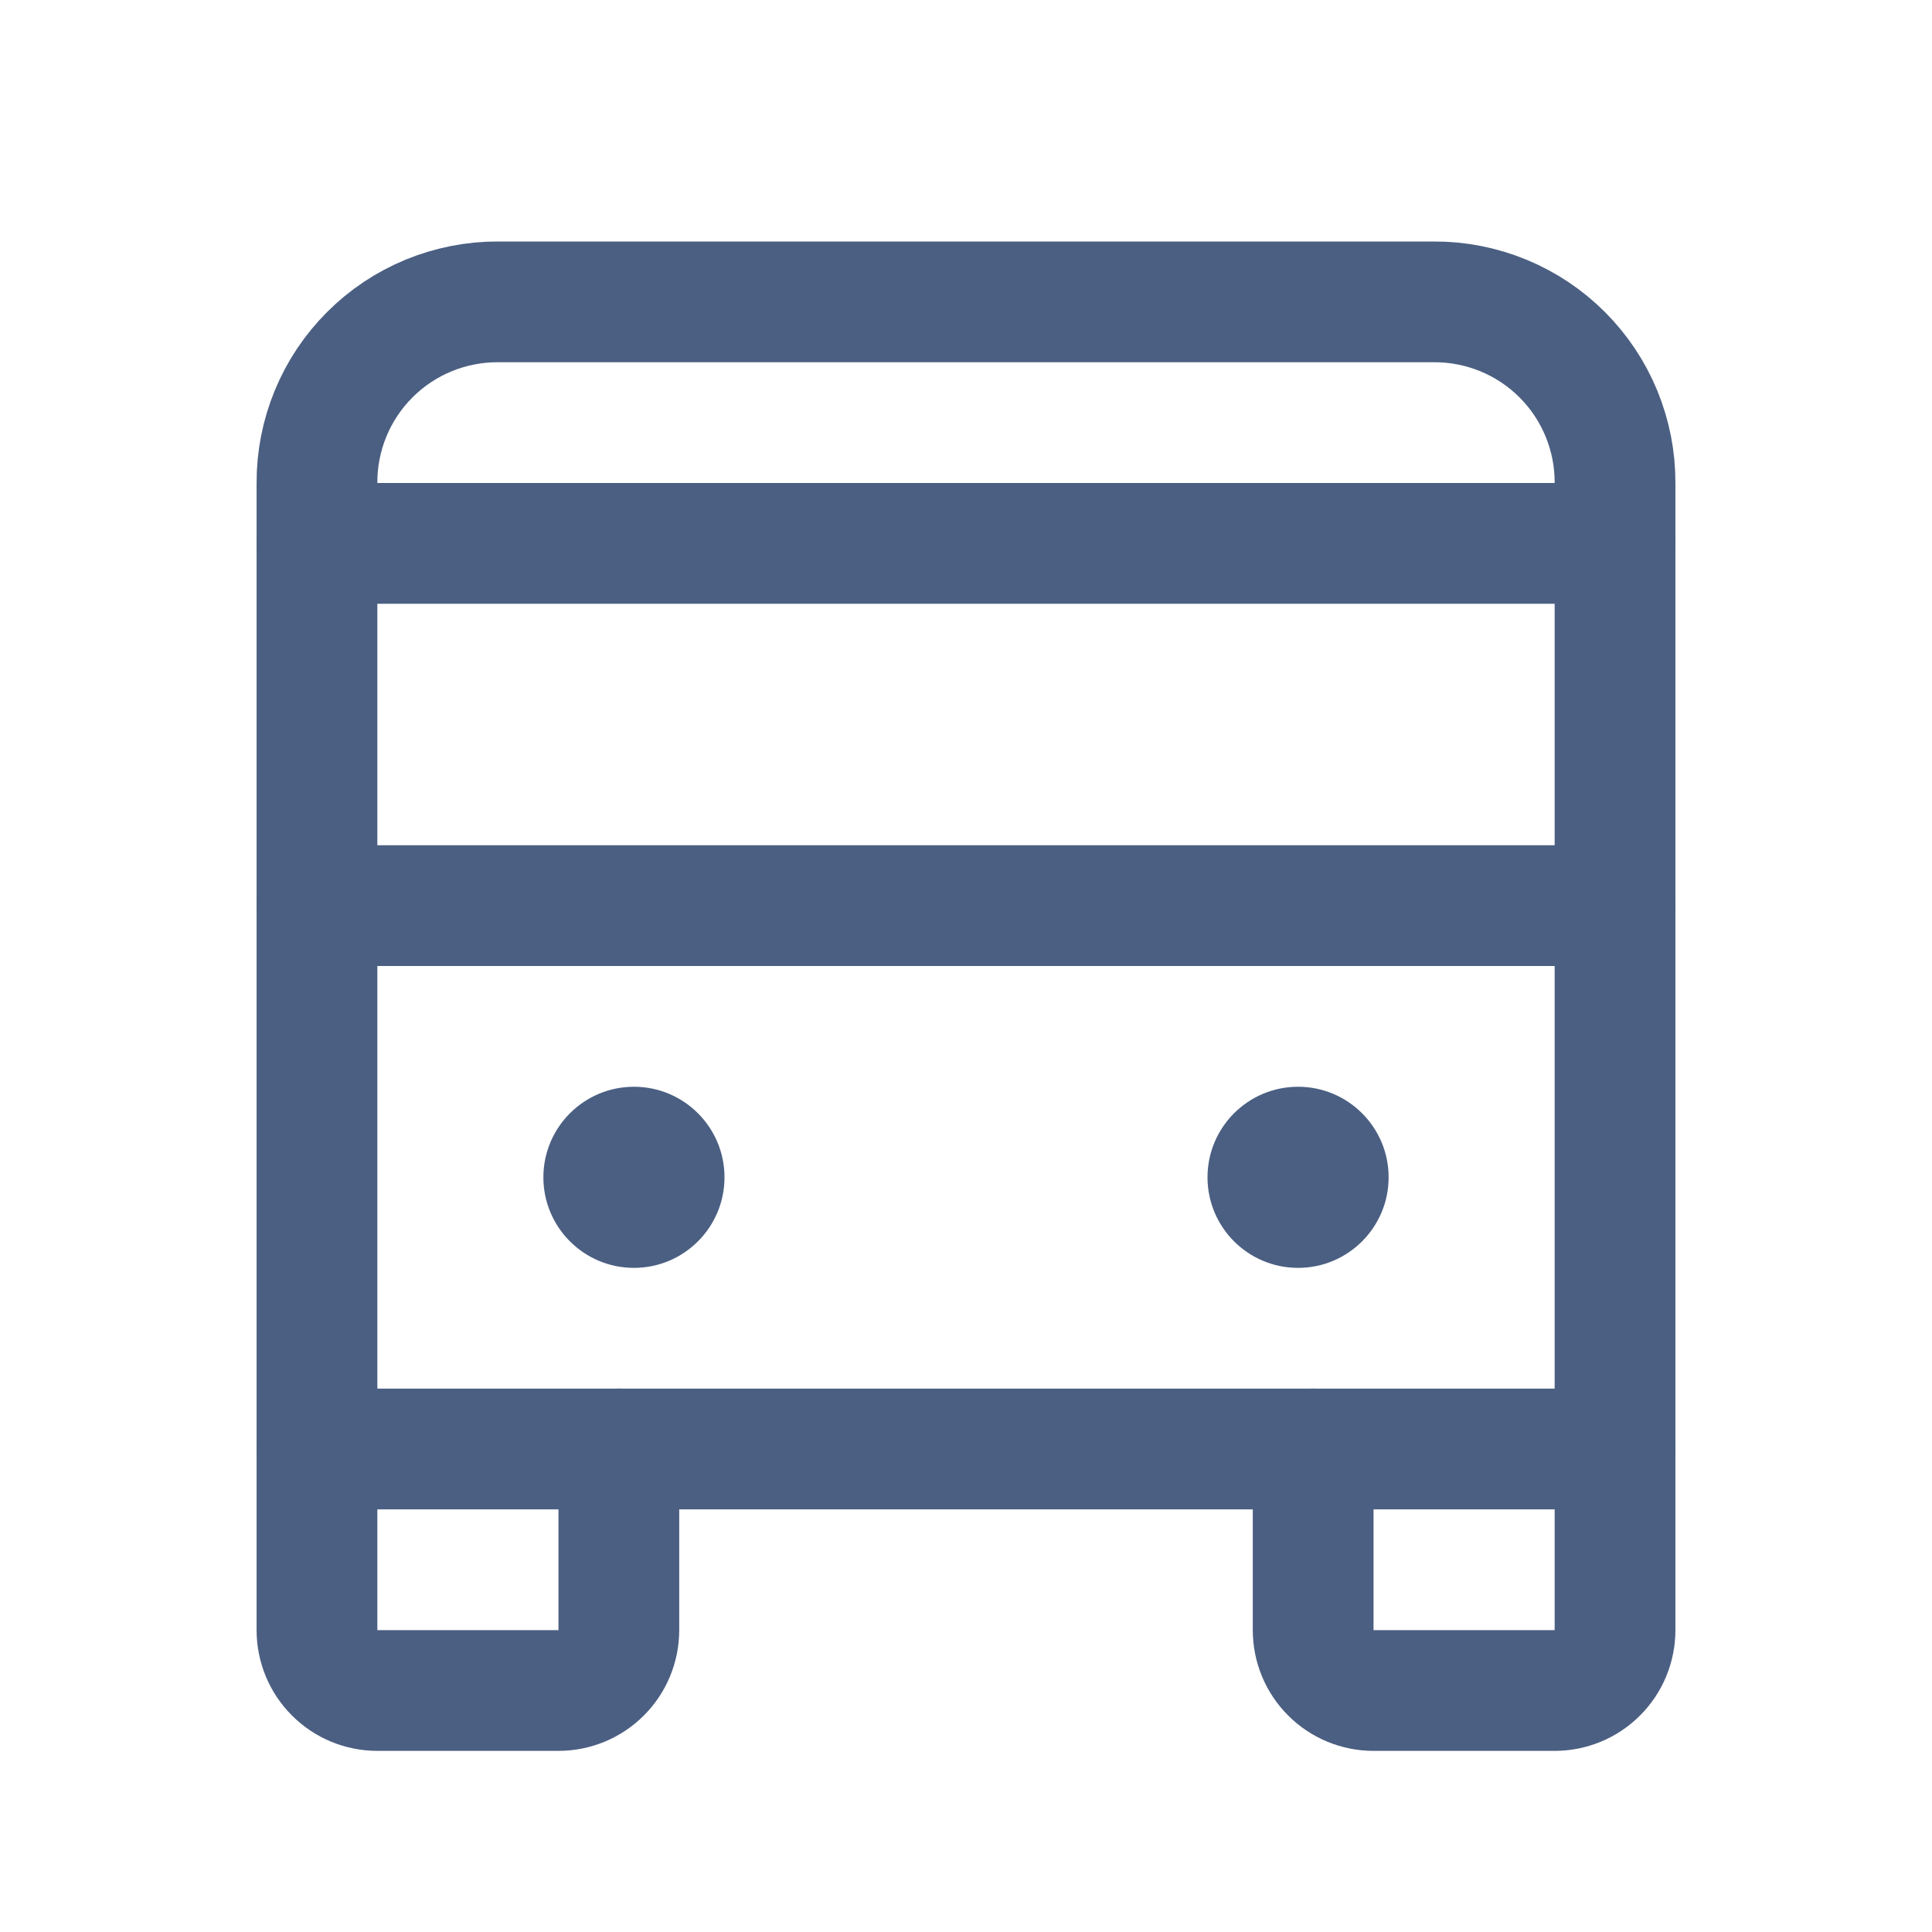
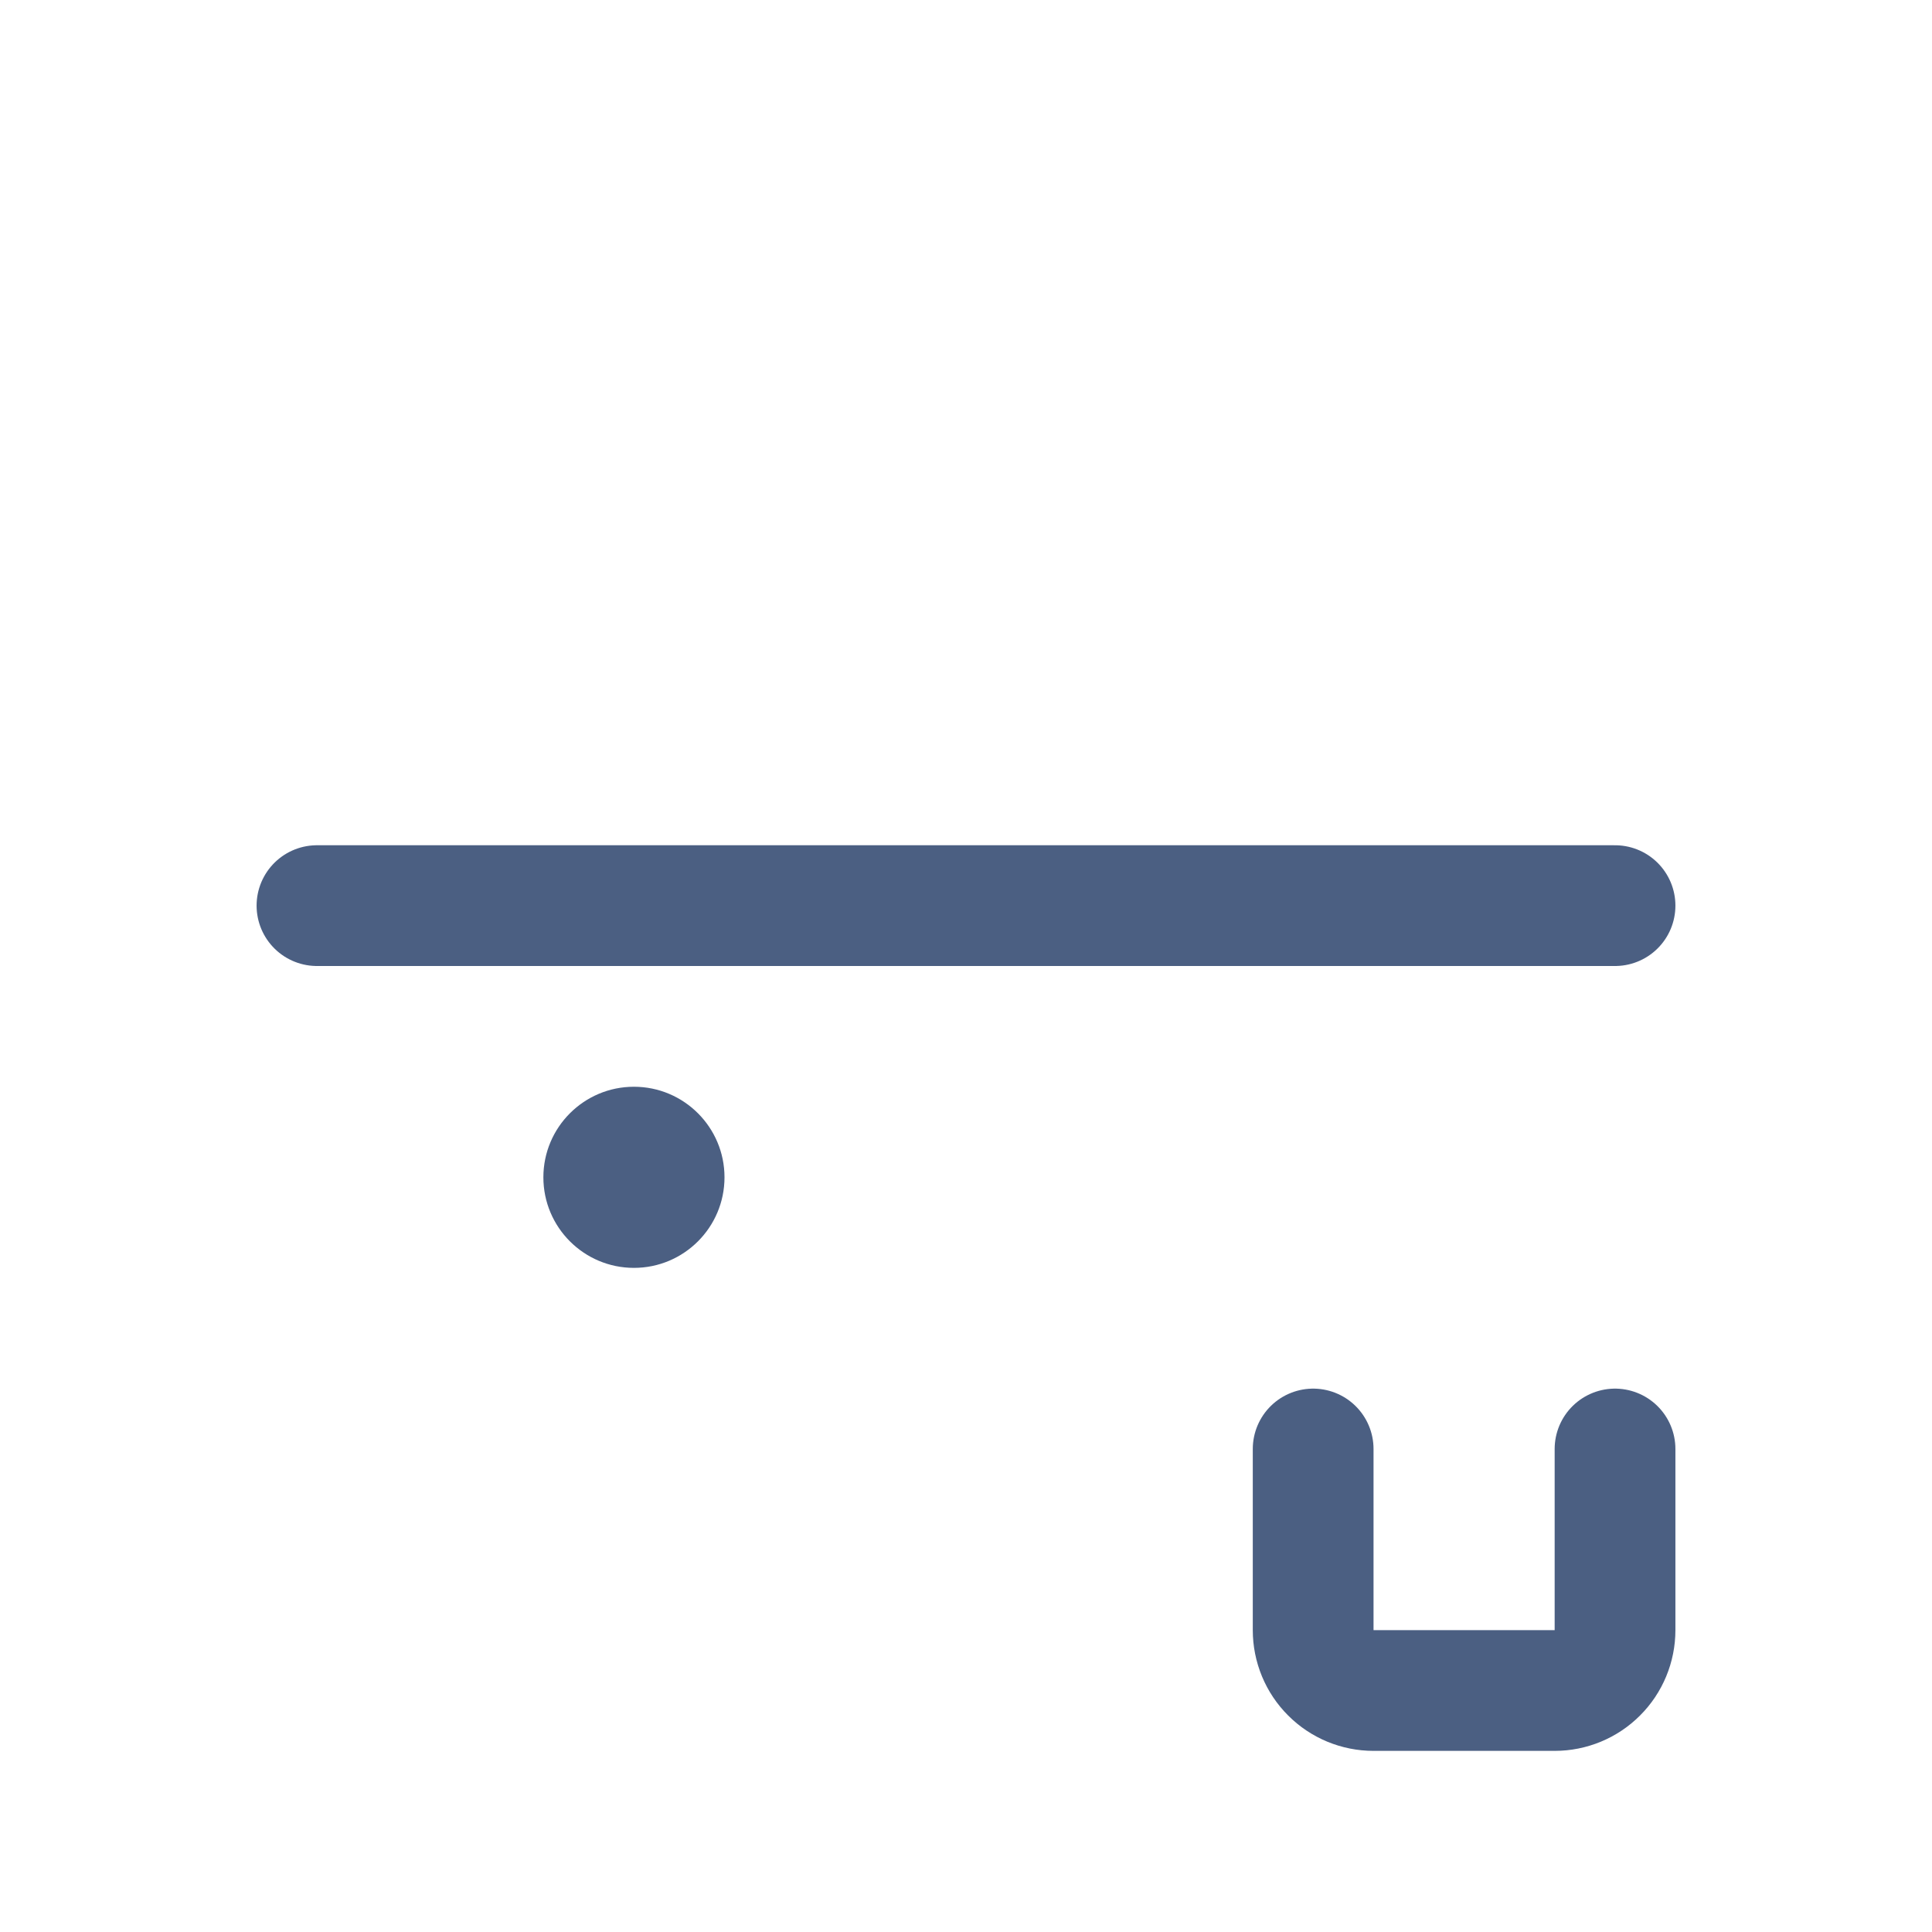
<svg xmlns="http://www.w3.org/2000/svg" width="32" height="32" viewBox="0 0 32 32" fill="none">
-   <path d="M5.25 9H26.75" stroke="#4B5F82" stroke-width="2" stroke-linecap="round" stroke-linejoin="round" />
  <path d="M5.25 15H26.75" stroke="#4B5F82" stroke-width="2" stroke-linecap="round" stroke-linejoin="round" />
-   <path d="M26.75 24H5.25V8C5.248 7.606 5.325 7.215 5.475 6.85C5.625 6.485 5.846 6.154 6.125 5.875C6.404 5.596 6.735 5.375 7.1 5.225C7.465 5.075 7.856 4.998 8.25 5H23.75C24.145 4.998 24.535 5.075 24.9 5.225C25.265 5.375 25.596 5.596 25.875 5.875C26.154 6.154 26.375 6.485 26.525 6.85C26.675 7.215 26.752 7.606 26.75 8V24Z" stroke="#4B5F82" stroke-width="2" stroke-linecap="round" stroke-linejoin="round" />
  <path d="M26.75 24V27C26.75 27.265 26.645 27.52 26.457 27.707C26.27 27.895 26.015 28 25.75 28H22.75C22.485 28 22.23 27.895 22.043 27.707C21.855 27.52 21.75 27.265 21.75 27V24" stroke="#4B5F82" stroke-width="2" stroke-linecap="round" stroke-linejoin="round" />
-   <path d="M10.25 24V27C10.25 27.265 10.145 27.52 9.957 27.707C9.77 27.895 9.515 28 9.25 28H6.25C5.985 28 5.73 27.895 5.543 27.707C5.355 27.52 5.25 27.265 5.25 27V24" stroke="#4B5F82" stroke-width="2" stroke-linecap="round" stroke-linejoin="round" />
  <path d="M10.5 21C11.328 21 12 20.328 12 19.5C12 18.672 11.328 18 10.5 18C9.672 18 9 18.672 9 19.5C9 20.328 9.672 21 10.5 21Z" fill="#4B5F82" />
-   <path d="M21.5 21C22.328 21 23 20.328 23 19.5C23 18.672 22.328 18 21.5 18C20.672 18 20 18.672 20 19.5C20 20.328 20.672 21 21.5 21Z" fill="#4B5F82" />
</svg>